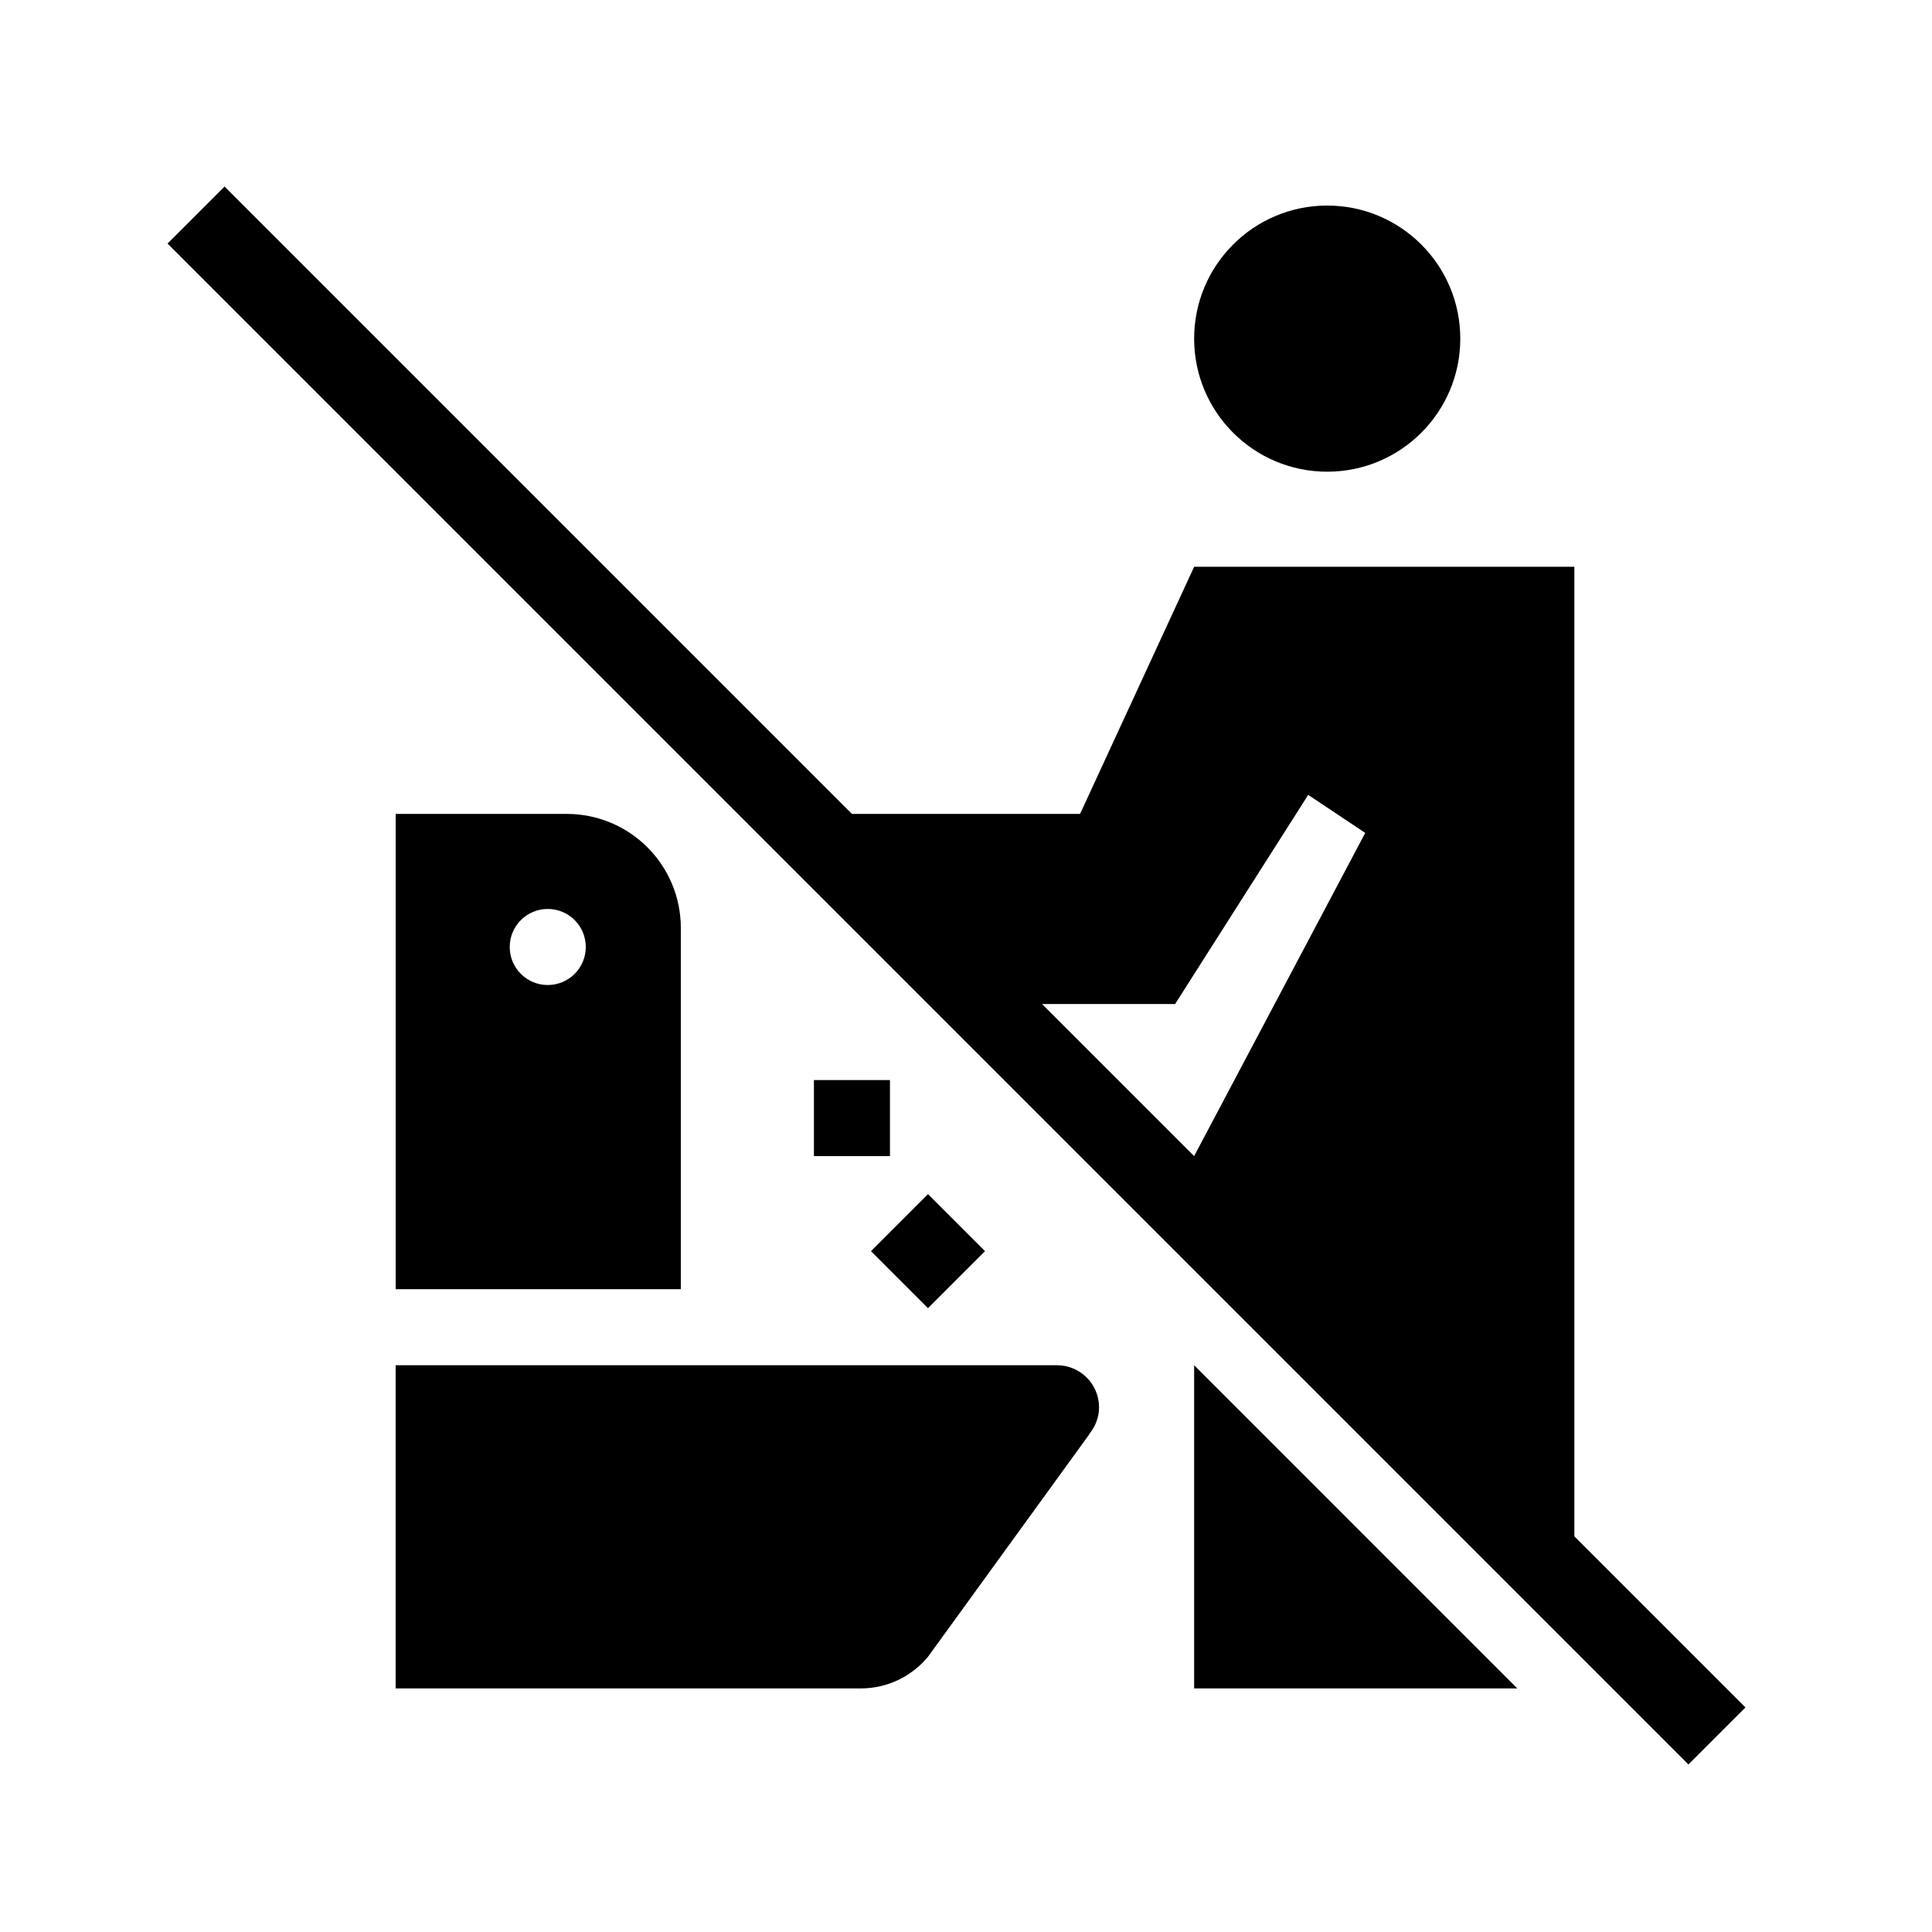
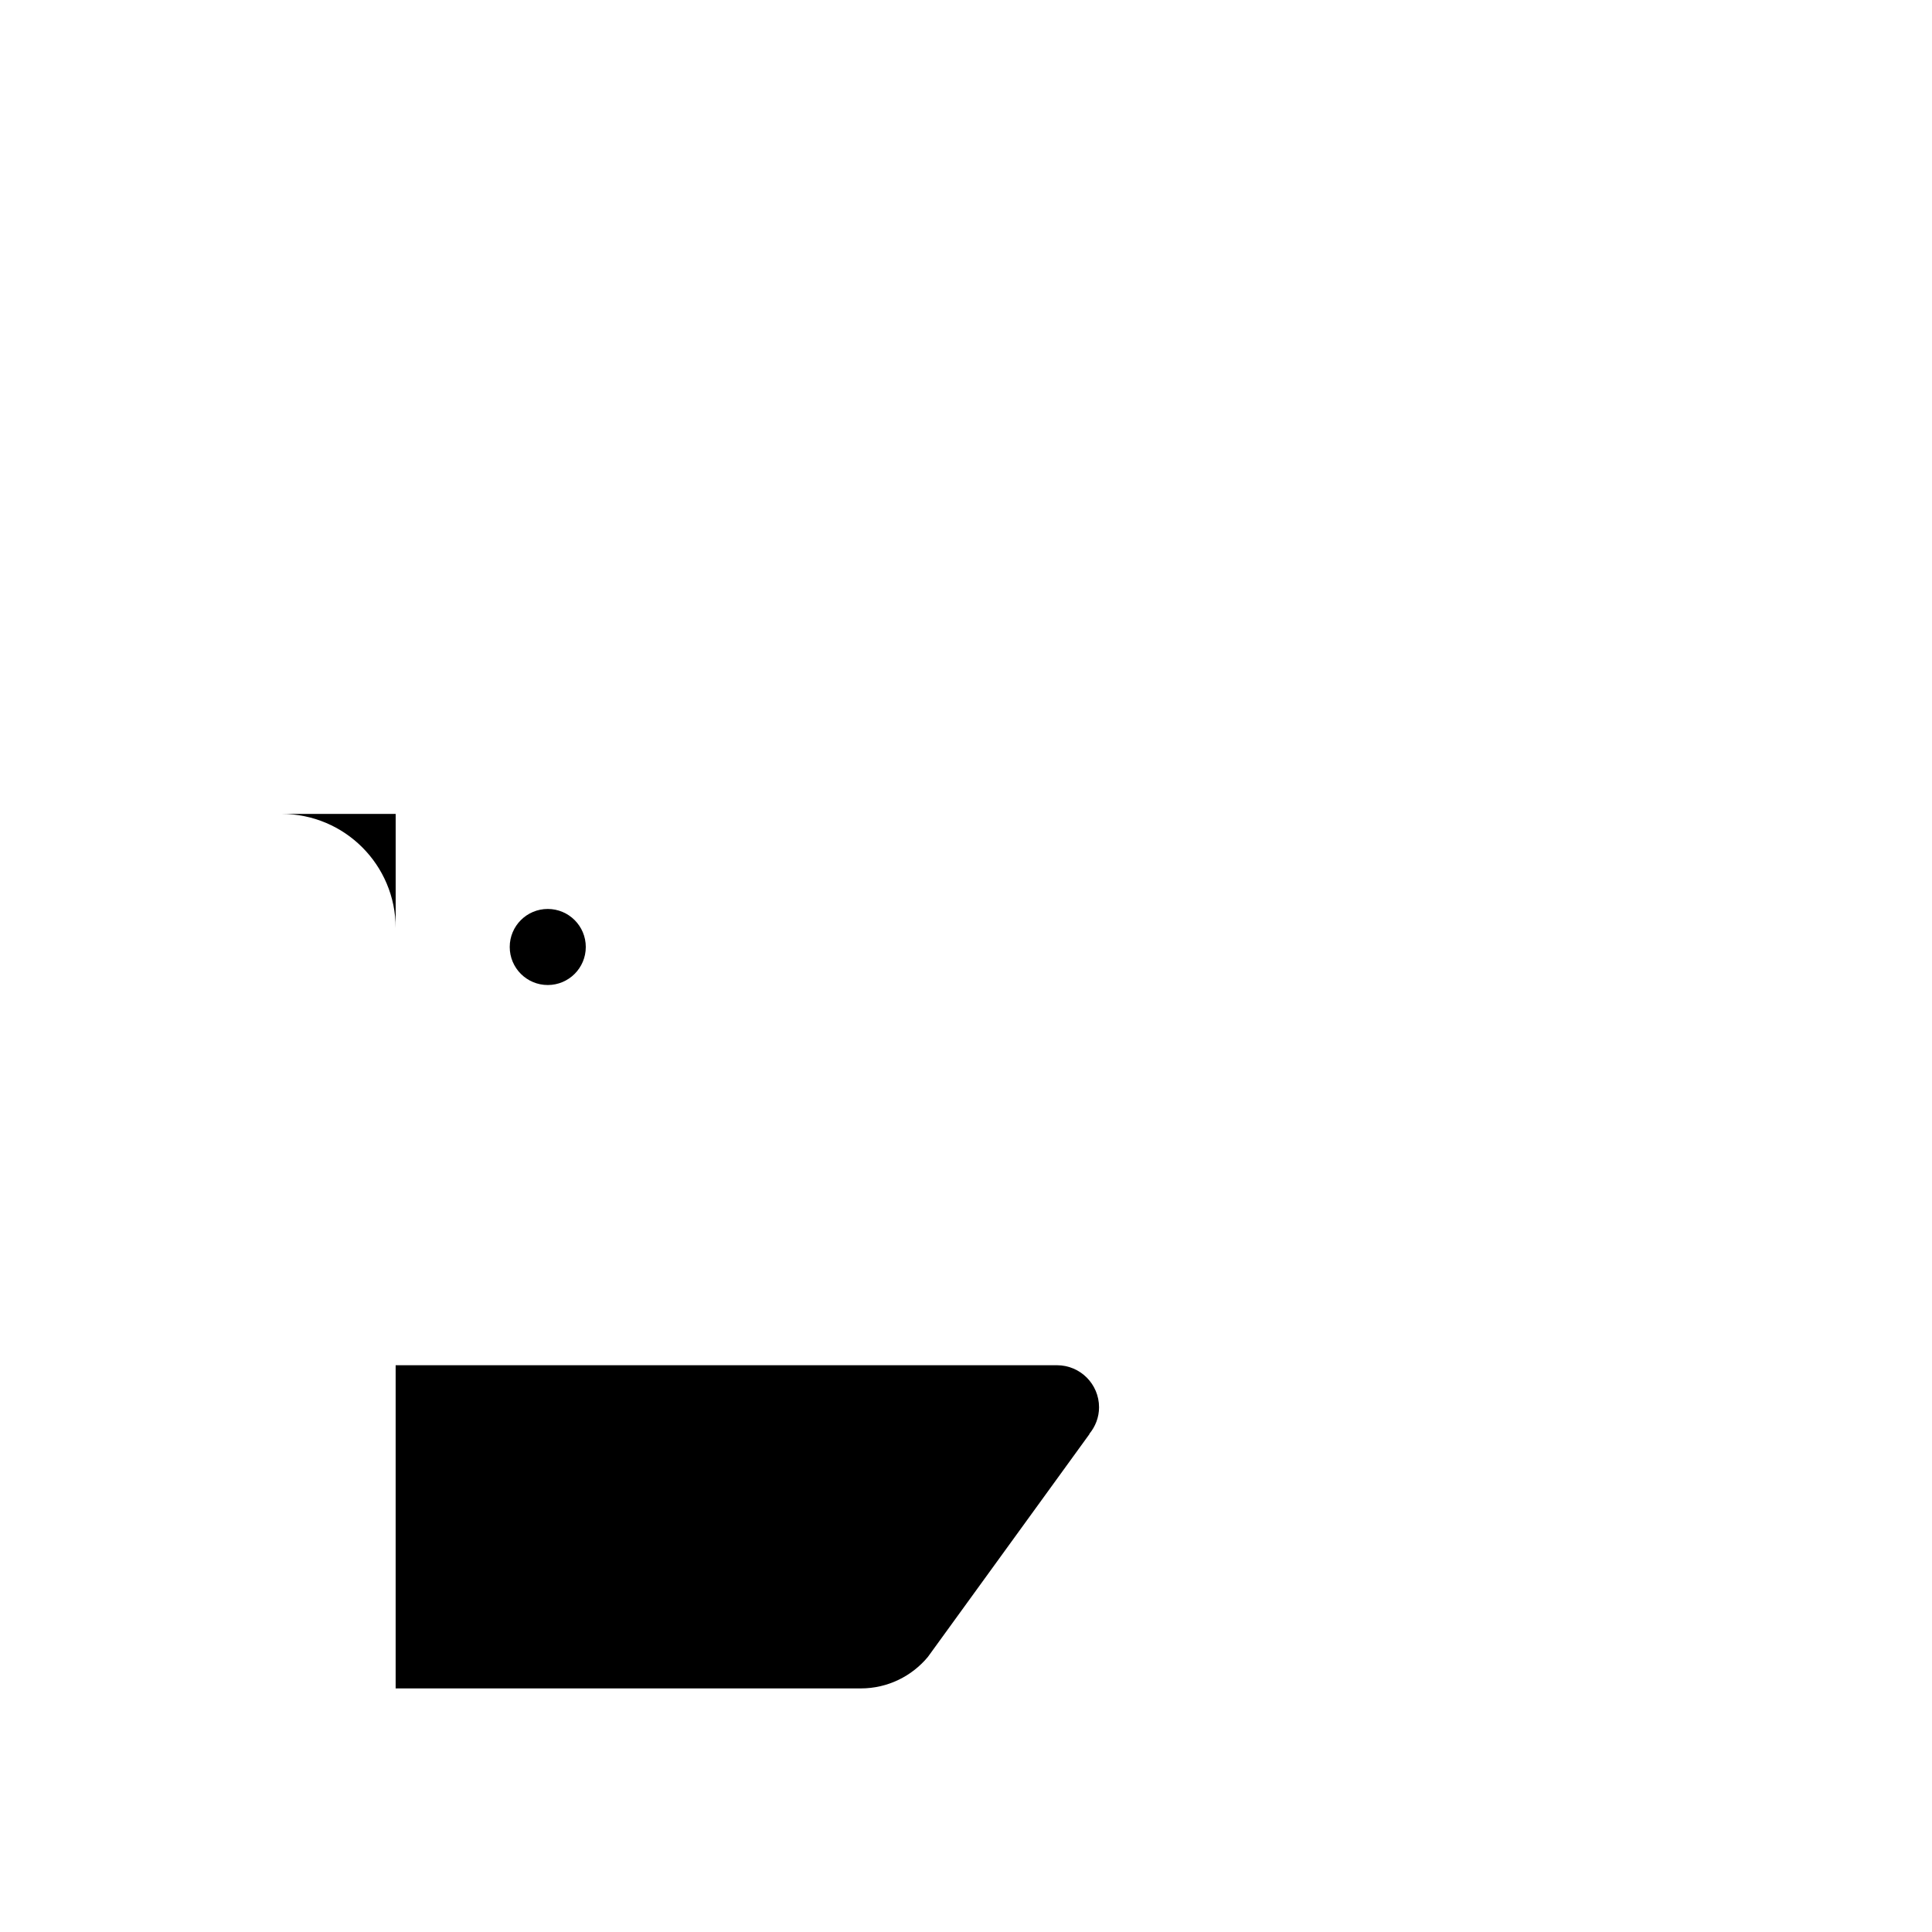
<svg xmlns="http://www.w3.org/2000/svg" fill="#000000" width="800px" height="800px" version="1.1" viewBox="144 144 512 512">
  <g>
-     <path d="m530.99 233.74c0 19.477-15.789 35.266-35.266 35.266-19.477 0-35.266-15.789-35.266-35.266 0-19.477 15.789-35.266 35.266-35.266 19.477 0 35.266 15.789 35.266 35.266" />
    <path d="m424.12 505.8h-175.27v85.648h123.26c7.152 0 13.547-3.246 17.789-8.348l42.828-59.066-0.027-0.059c1.574-1.922 2.559-4.348 2.559-7.031 0-6.152-4.988-11.145-11.145-11.145z" />
-     <path d="m294.2 359.7h-45.344v125.95h75.57v-95.727c0-16.695-13.531-30.227-30.227-30.227zm-5.039 45.34c-5.566 0-10.078-4.512-10.078-10.078 0-5.566 4.512-10.078 10.078-10.078s10.078 4.512 10.078 10.078c0 5.566-4.512 10.078-10.078 10.078z" />
-     <path d="m359.7 430.23h20.152v20.152h-20.152z" />
-     <path d="m405.04 475.57-15.113 15.113-15.113-15.113 15.113-15.113z" />
-     <path d="m561.22 551.14v-256.94h-100.76l-30.23 65.496h-60.457l-166.26-166.26-15.113 15.113 403.05 403.05 15.113-15.113zm-105.8-141.07 35.266-55.418 15.113 10.078-45.344 85.648-40.305-40.305z" />
-     <path d="m460.46 591.45h85.645l-85.645-85.648z" />
+     <path d="m294.2 359.7h-45.344v125.95v-95.727c0-16.695-13.531-30.227-30.227-30.227zm-5.039 45.34c-5.566 0-10.078-4.512-10.078-10.078 0-5.566 4.512-10.078 10.078-10.078s10.078 4.512 10.078 10.078c0 5.566-4.512 10.078-10.078 10.078z" />
  </g>
</svg>